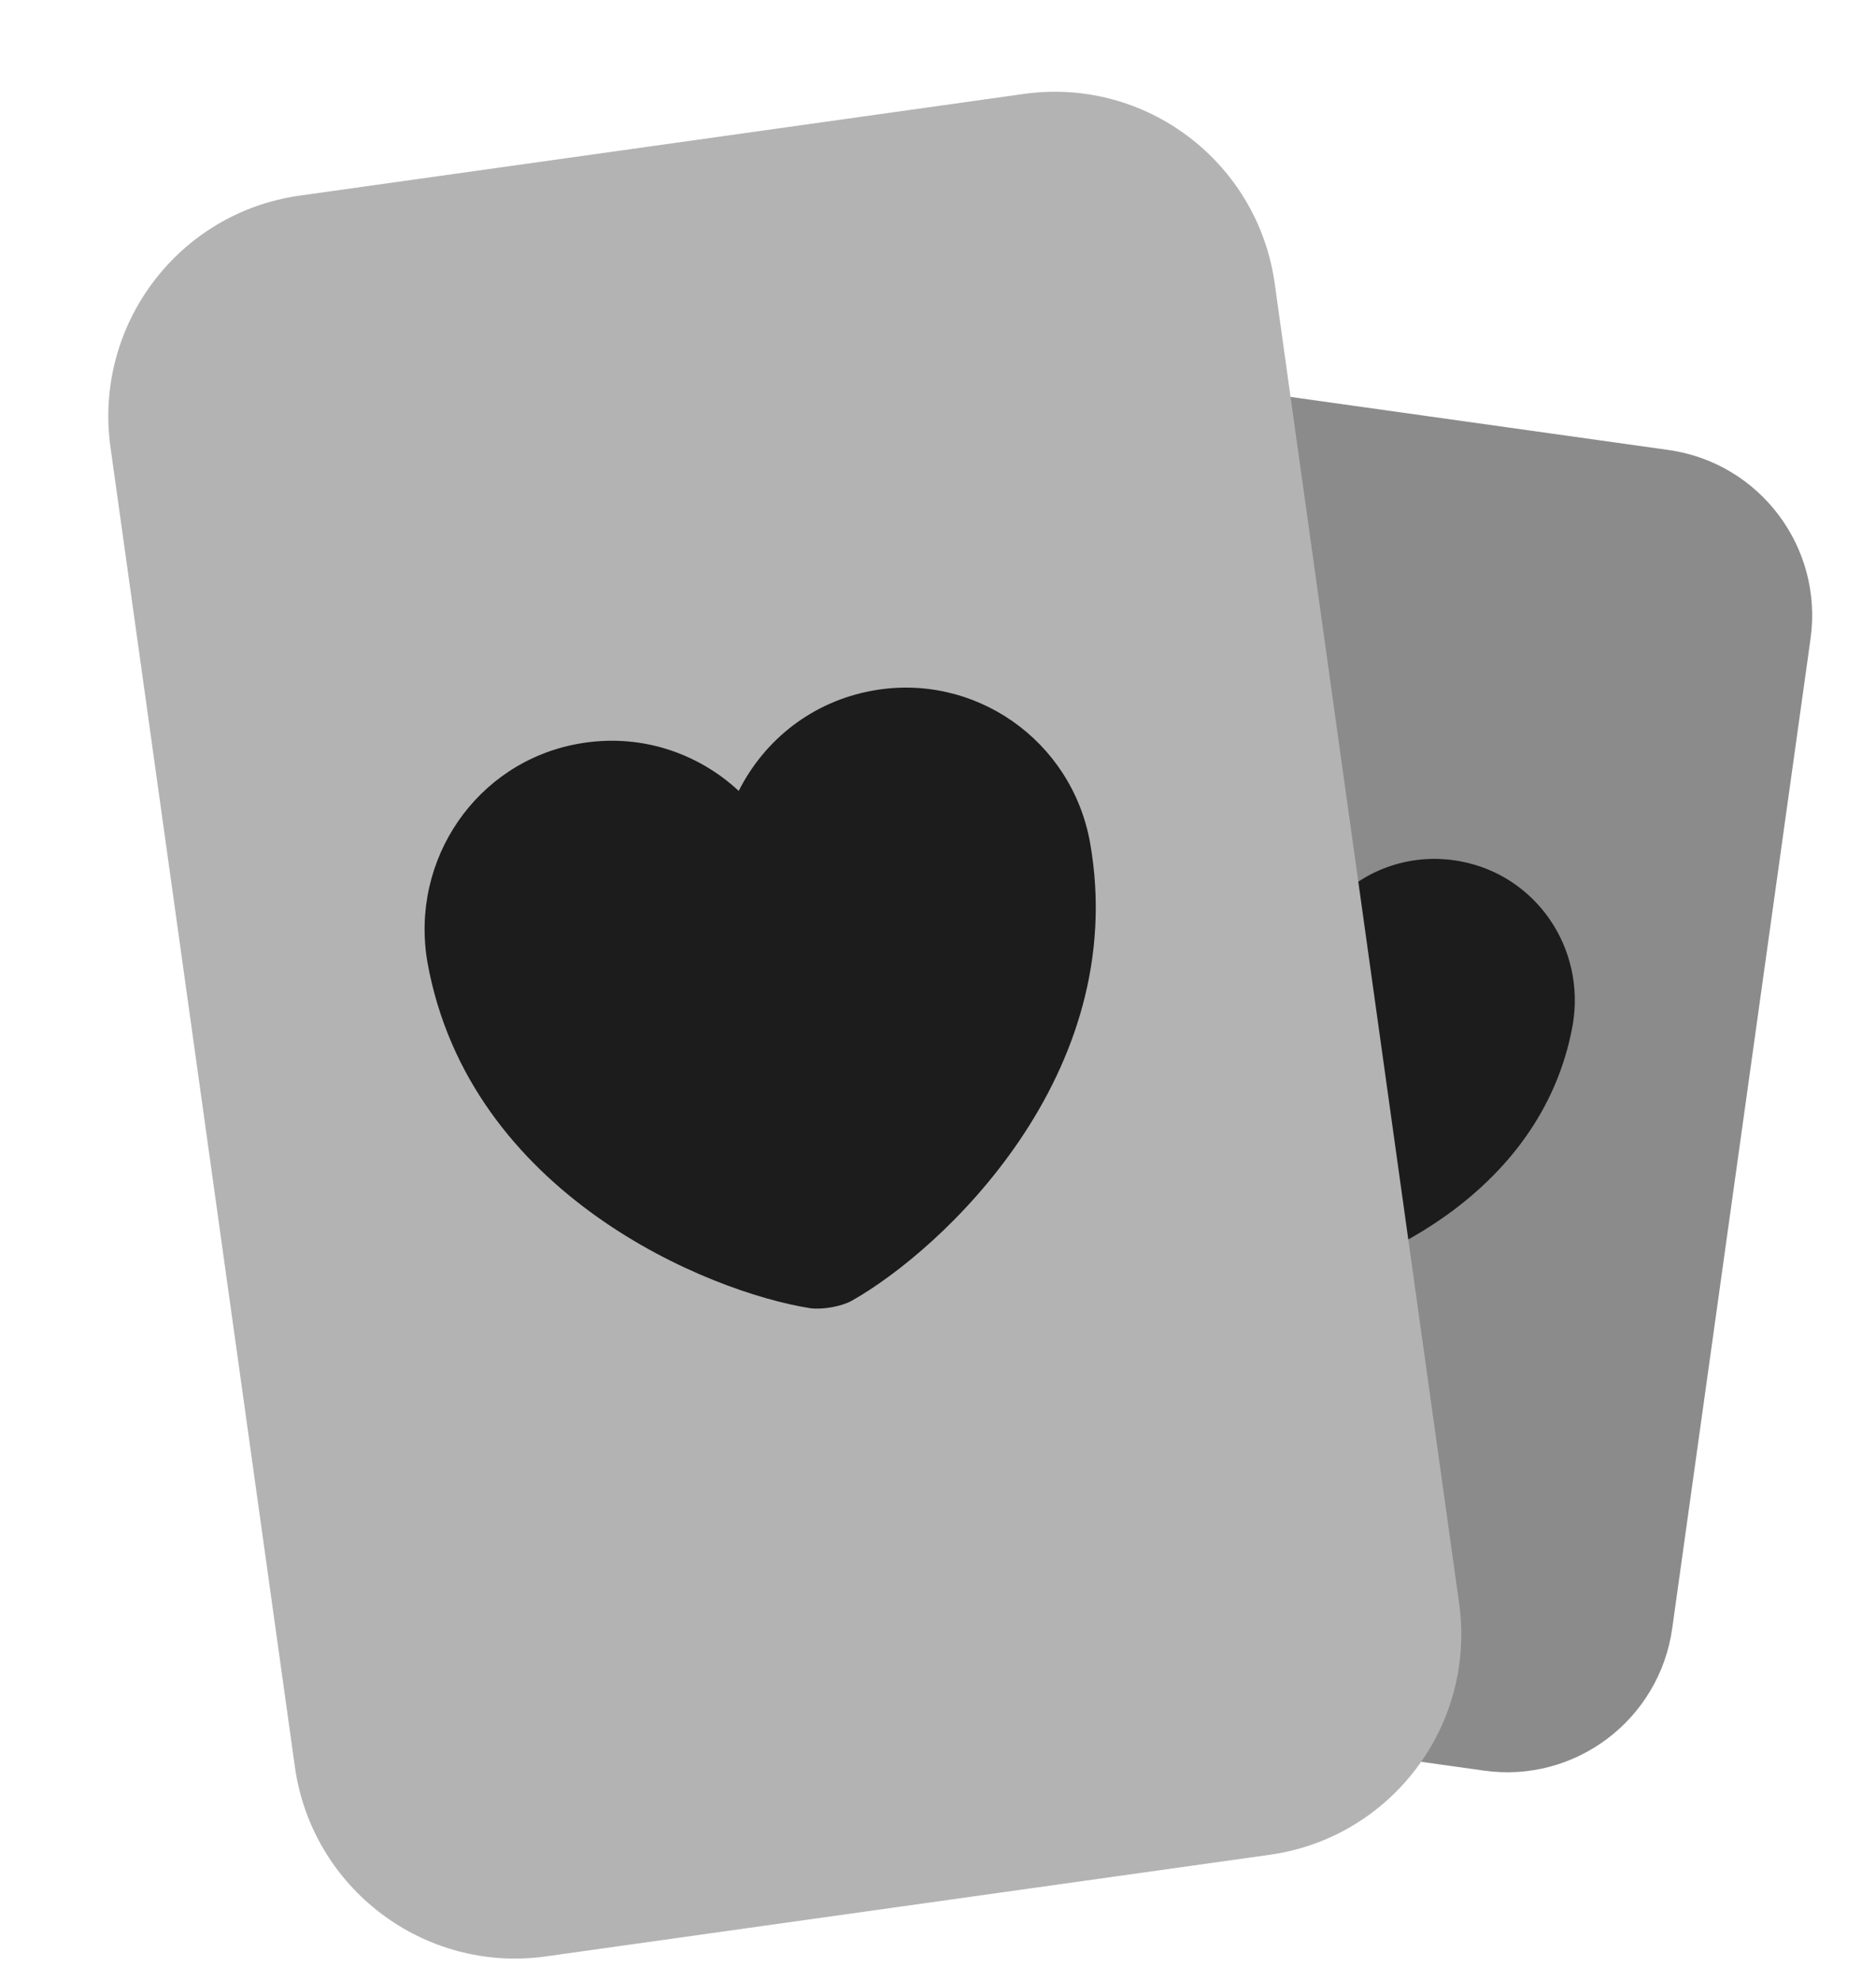
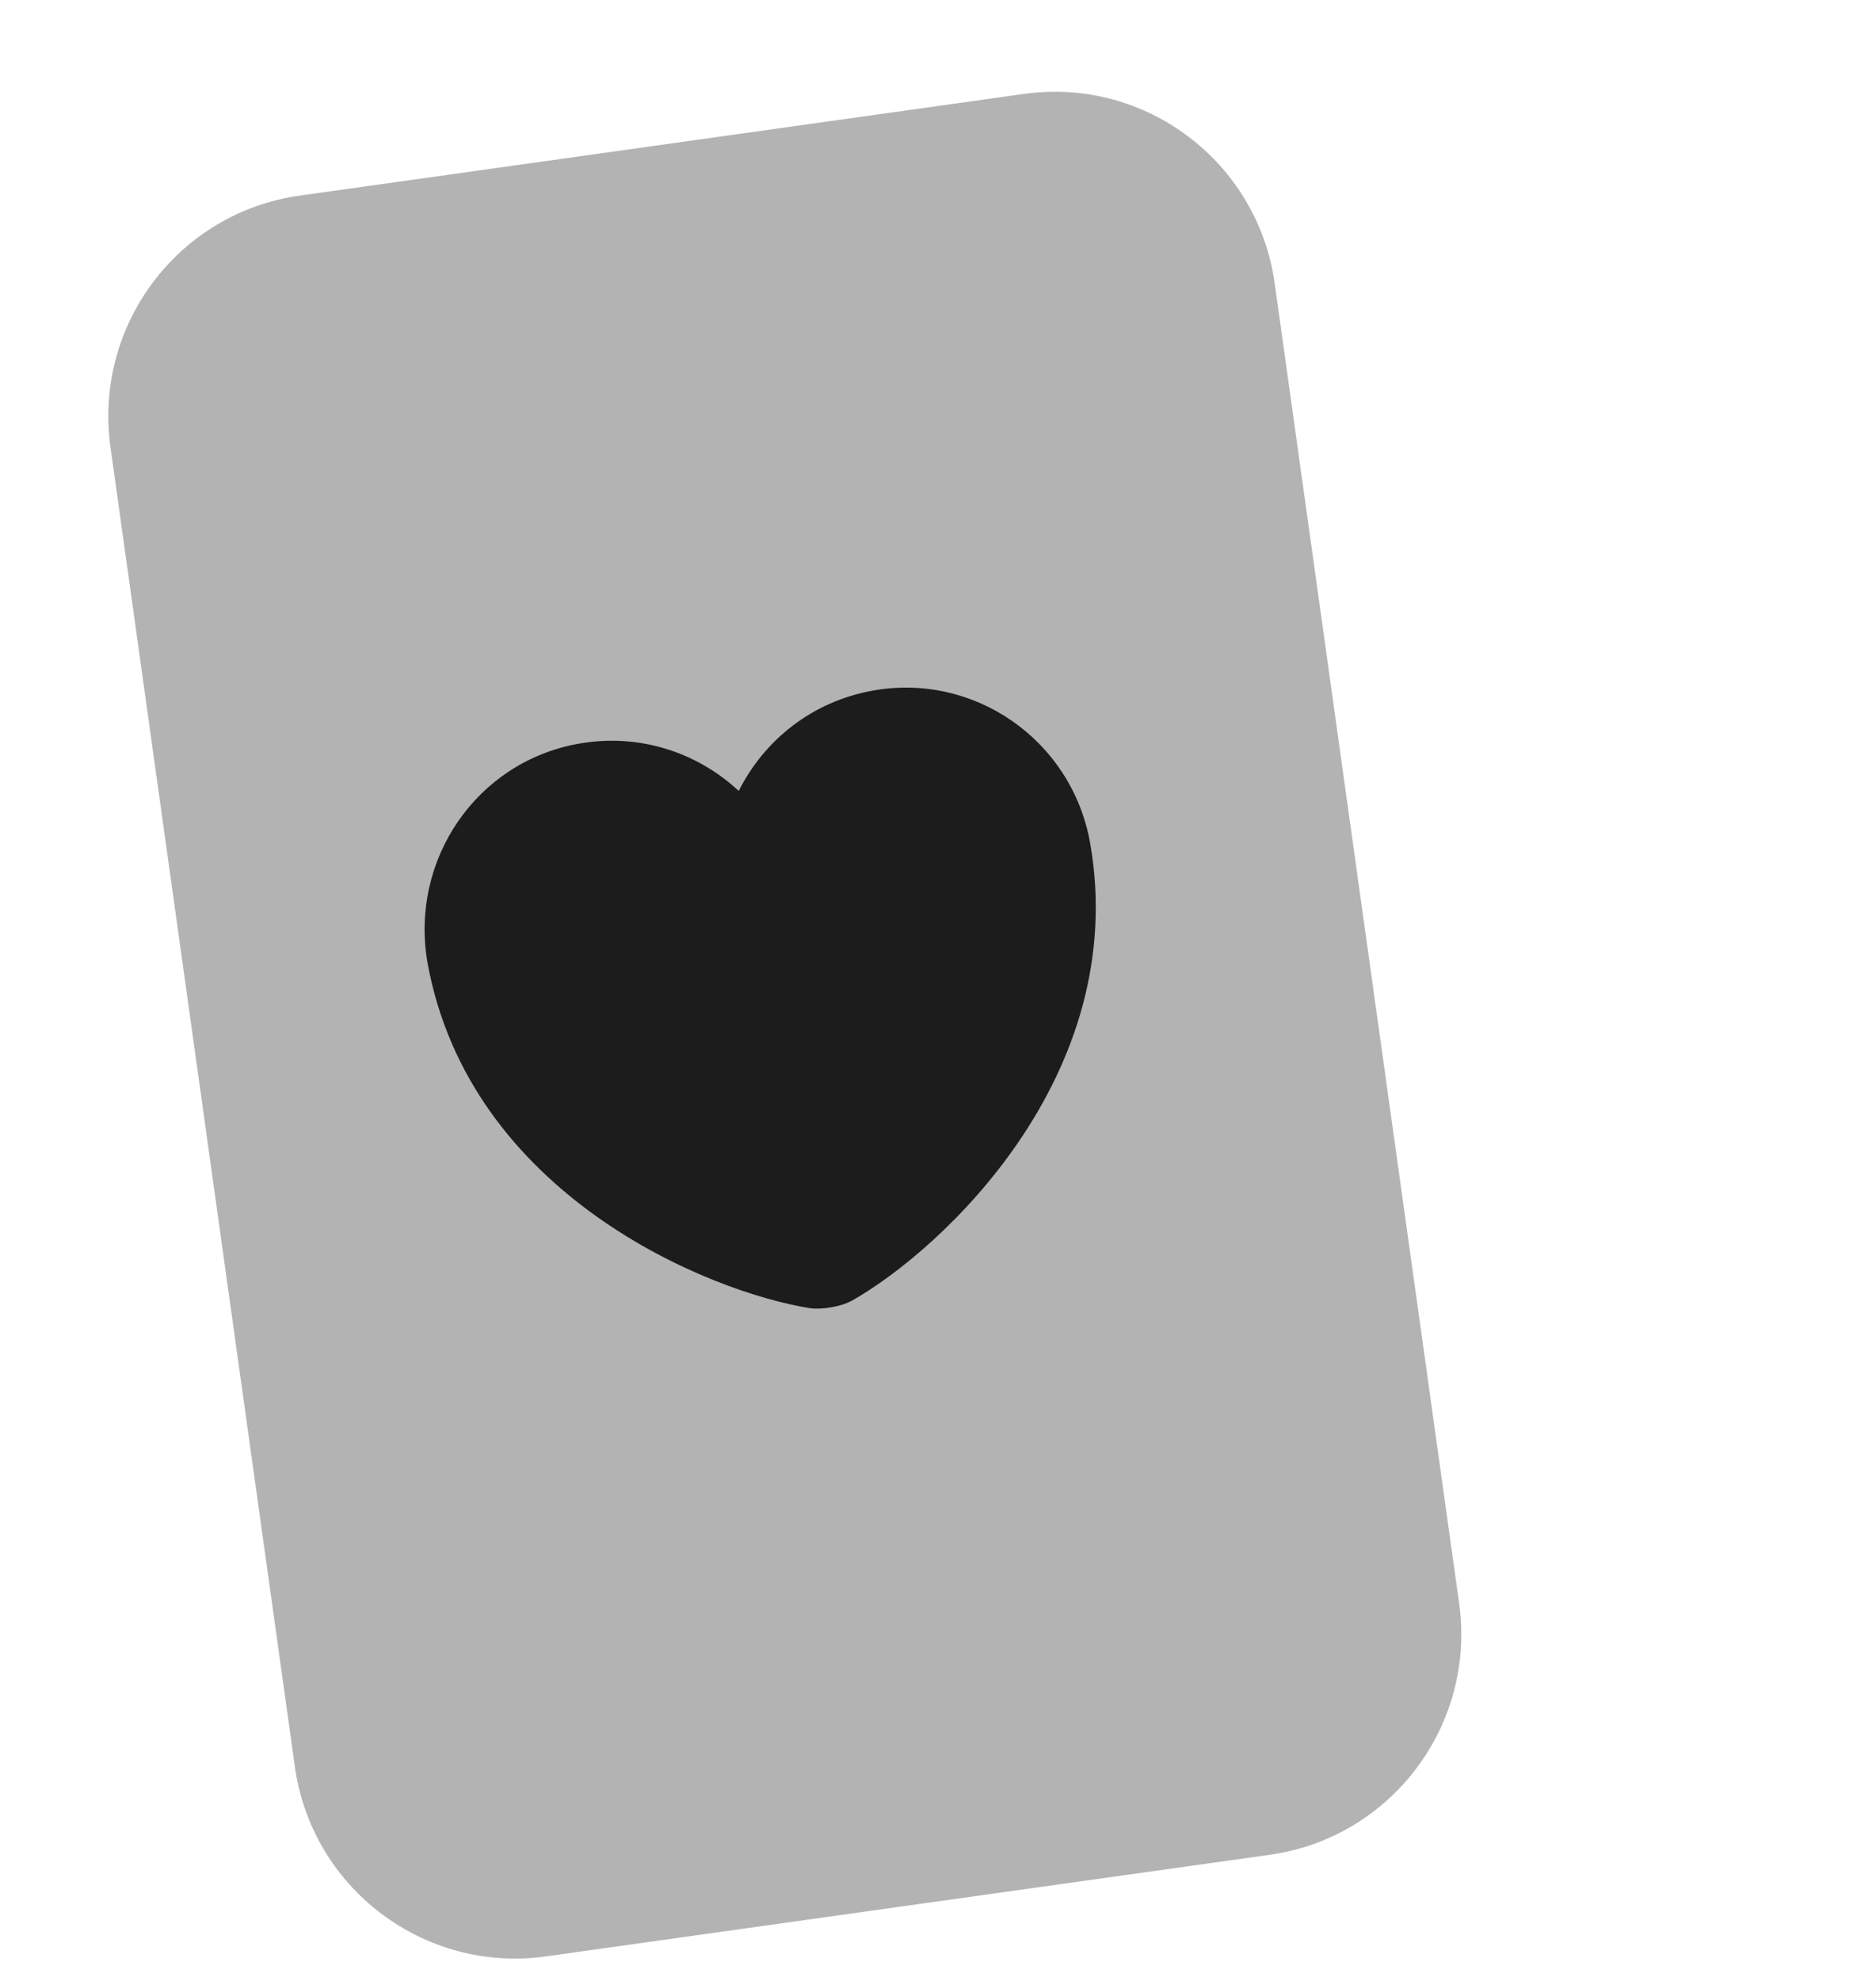
<svg xmlns="http://www.w3.org/2000/svg" width="18" height="19" viewBox="0 0 18 19" fill="none">
  <g clip-path="url(#clip0_1170_513)">
    <g clip-path="url(#clip1_1170_513)">
      <path d="M17.372 6.126C17.495 5.249 16.884 4.439 16.009 4.316L10.8 3.585C9.925 3.462 9.116 4.074 8.993 4.95L8.33 9.696L7.667 14.442C7.544 15.319 8.154 16.129 9.029 16.252L14.239 16.983C15.114 17.106 15.923 16.494 16.045 15.617L17.372 6.126Z" fill="#8B8B8B" />
-       <path d="M12.038 12.267C12.112 12.308 12.245 12.332 12.334 12.321C13.066 12.206 14.789 11.503 15.09 9.831C15.217 9.092 14.736 8.392 14.005 8.26C13.57 8.181 13.152 8.319 12.85 8.599C12.664 8.231 12.32 7.956 11.886 7.877C11.155 7.745 10.454 8.233 10.322 8.971C10.027 10.644 11.392 11.904 12.038 12.267Z" fill="#1C1C1C" />
    </g>
    <path d="M1.06 4.289C0.897 3.12 1.71 2.039 2.877 1.876L9.823 0.901C10.99 0.737 12.068 1.552 12.231 2.721L14 15.377C14.164 16.546 13.35 17.626 12.184 17.79L5.237 18.765C4.071 18.928 2.992 18.113 2.829 16.944L1.06 4.289Z" fill="#B3B3B3" />
    <path d="M8.171 12.477C8.072 12.531 7.895 12.563 7.776 12.548C6.8 12.395 4.502 11.458 4.101 9.229C3.932 8.244 4.573 7.309 5.548 7.134C6.127 7.029 6.686 7.213 7.088 7.586C7.335 7.096 7.794 6.728 8.374 6.624C9.348 6.448 10.282 7.098 10.459 8.082C10.852 10.312 9.032 11.993 8.171 12.477Z" fill="#1C1C1C" />
  </g>
  <defs>
    <clipPath id="clip0_1170_513">
      <rect width="18" height="19" fill="white" />
    </clipPath>
    <clipPath id="clip1_1170_513">
-       <rect width="12.8" height="16.031" fill="white" transform="matrix(-1 0 0 1 19.066 2.019)" />
-     </clipPath>
+       </clipPath>
  </defs>
</svg>